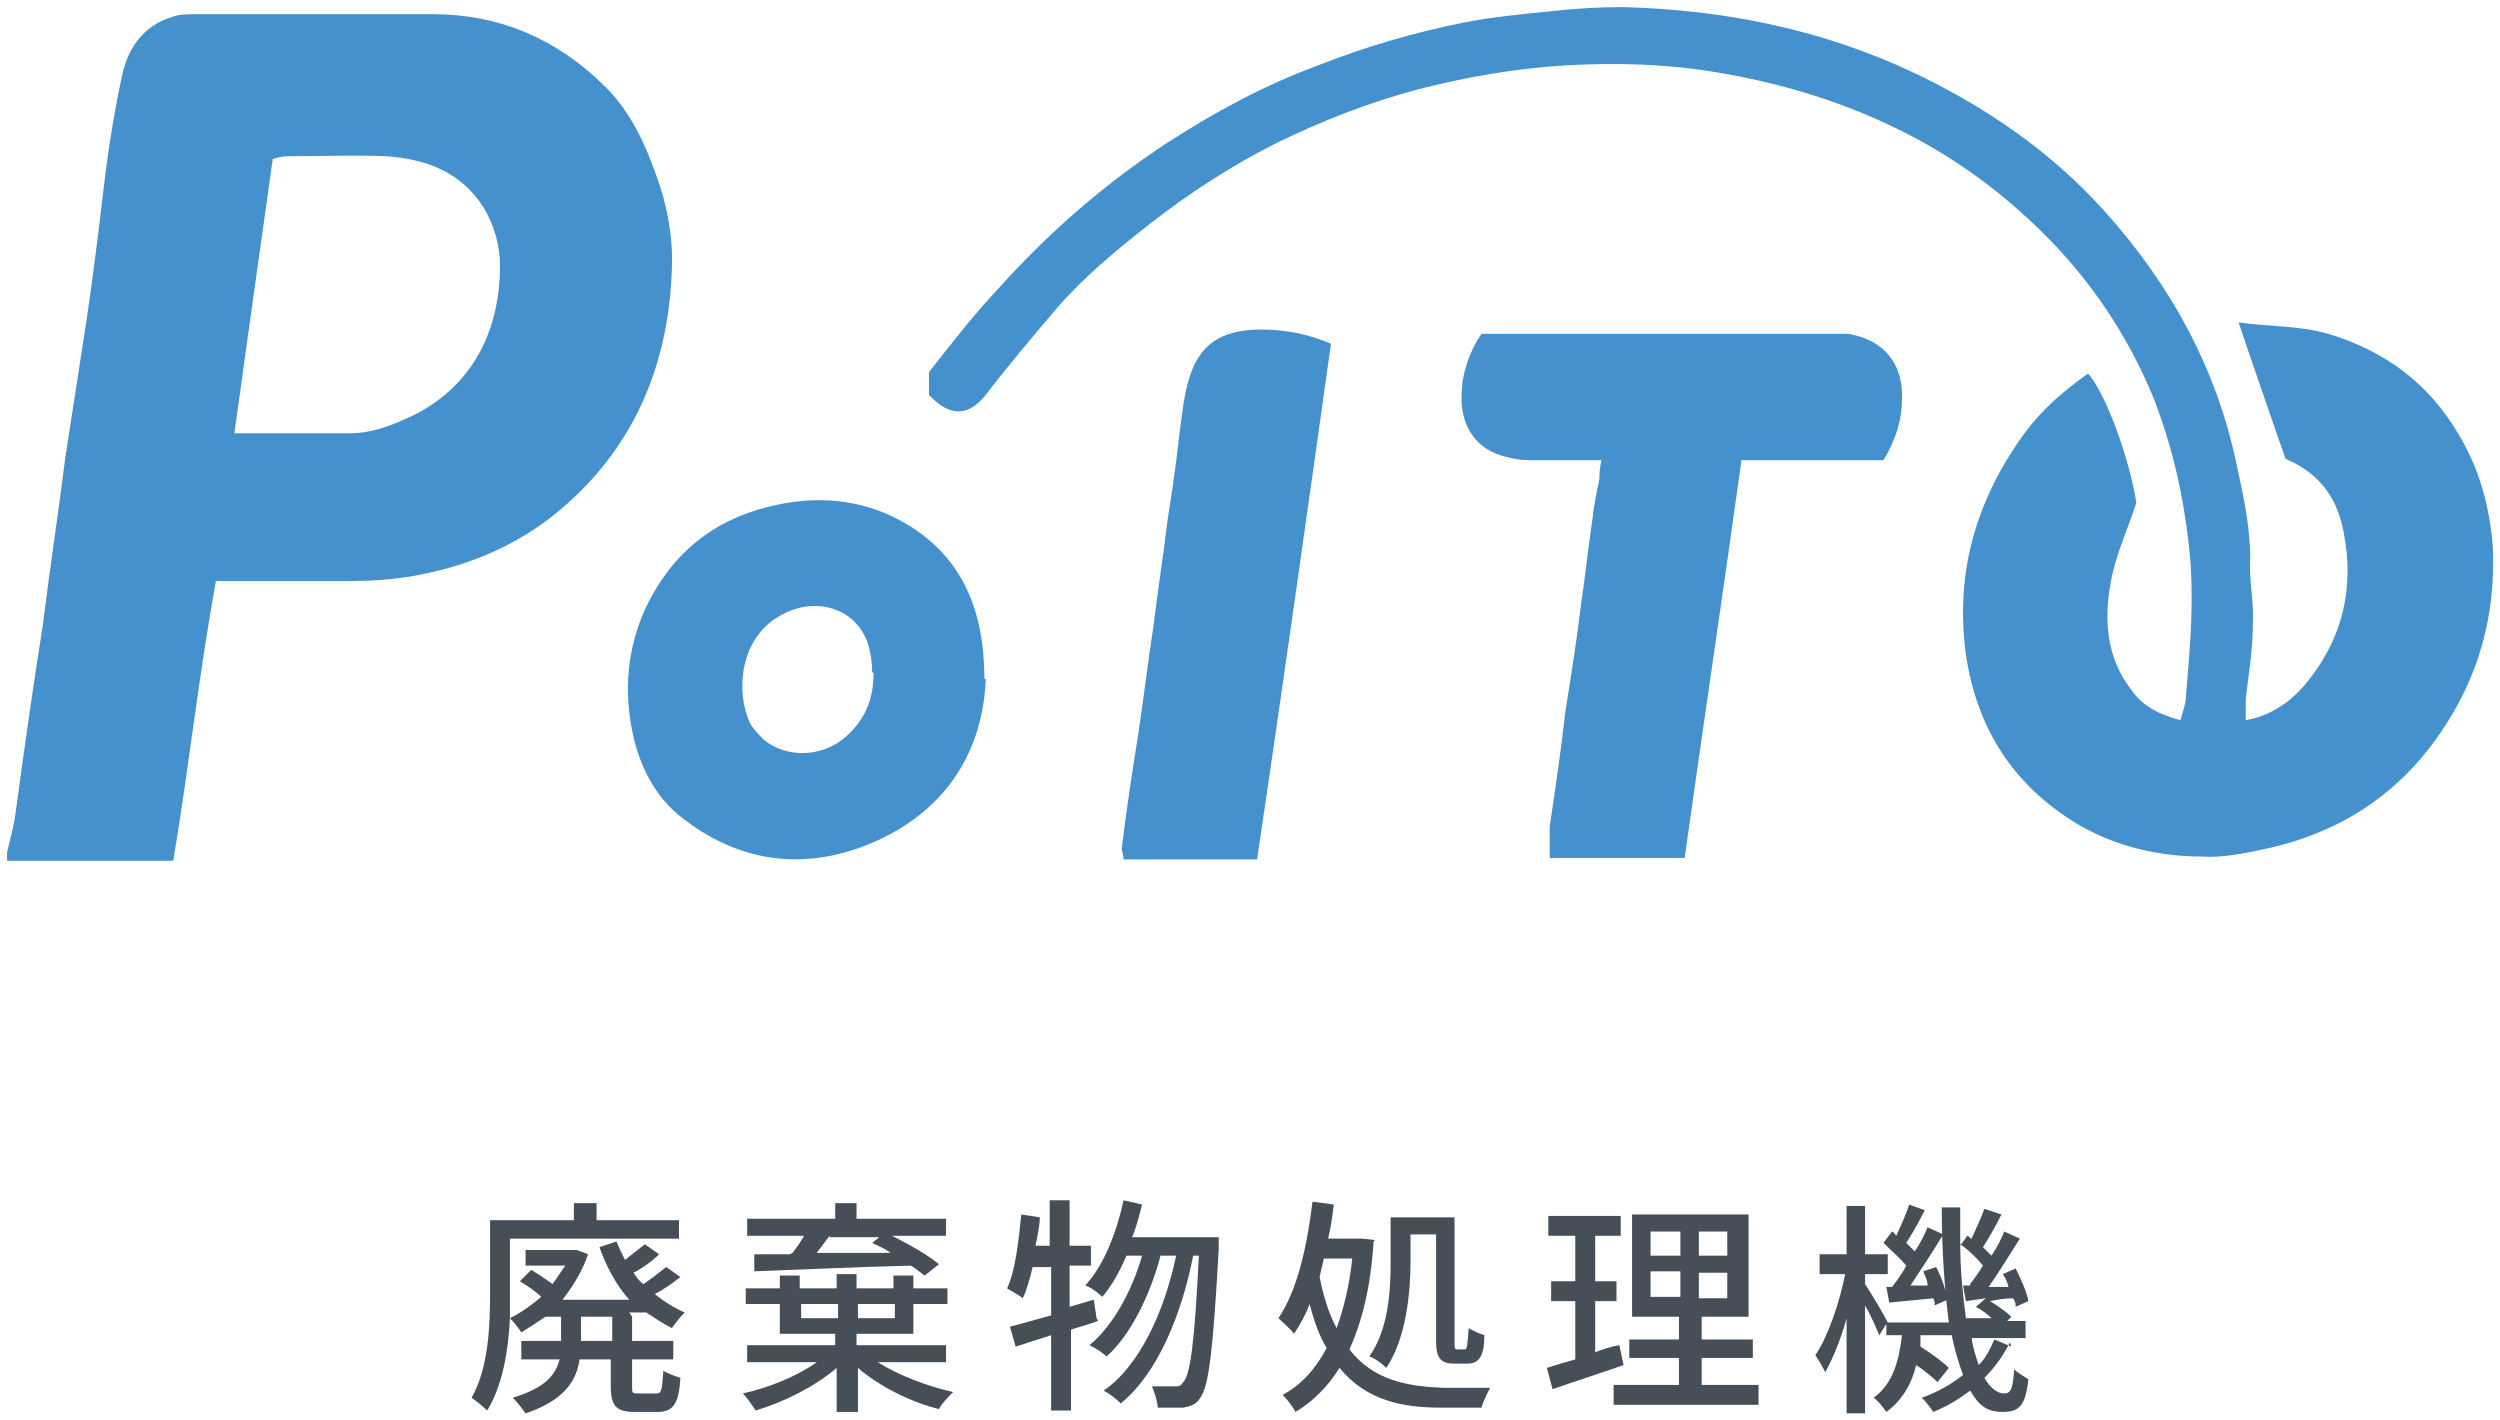
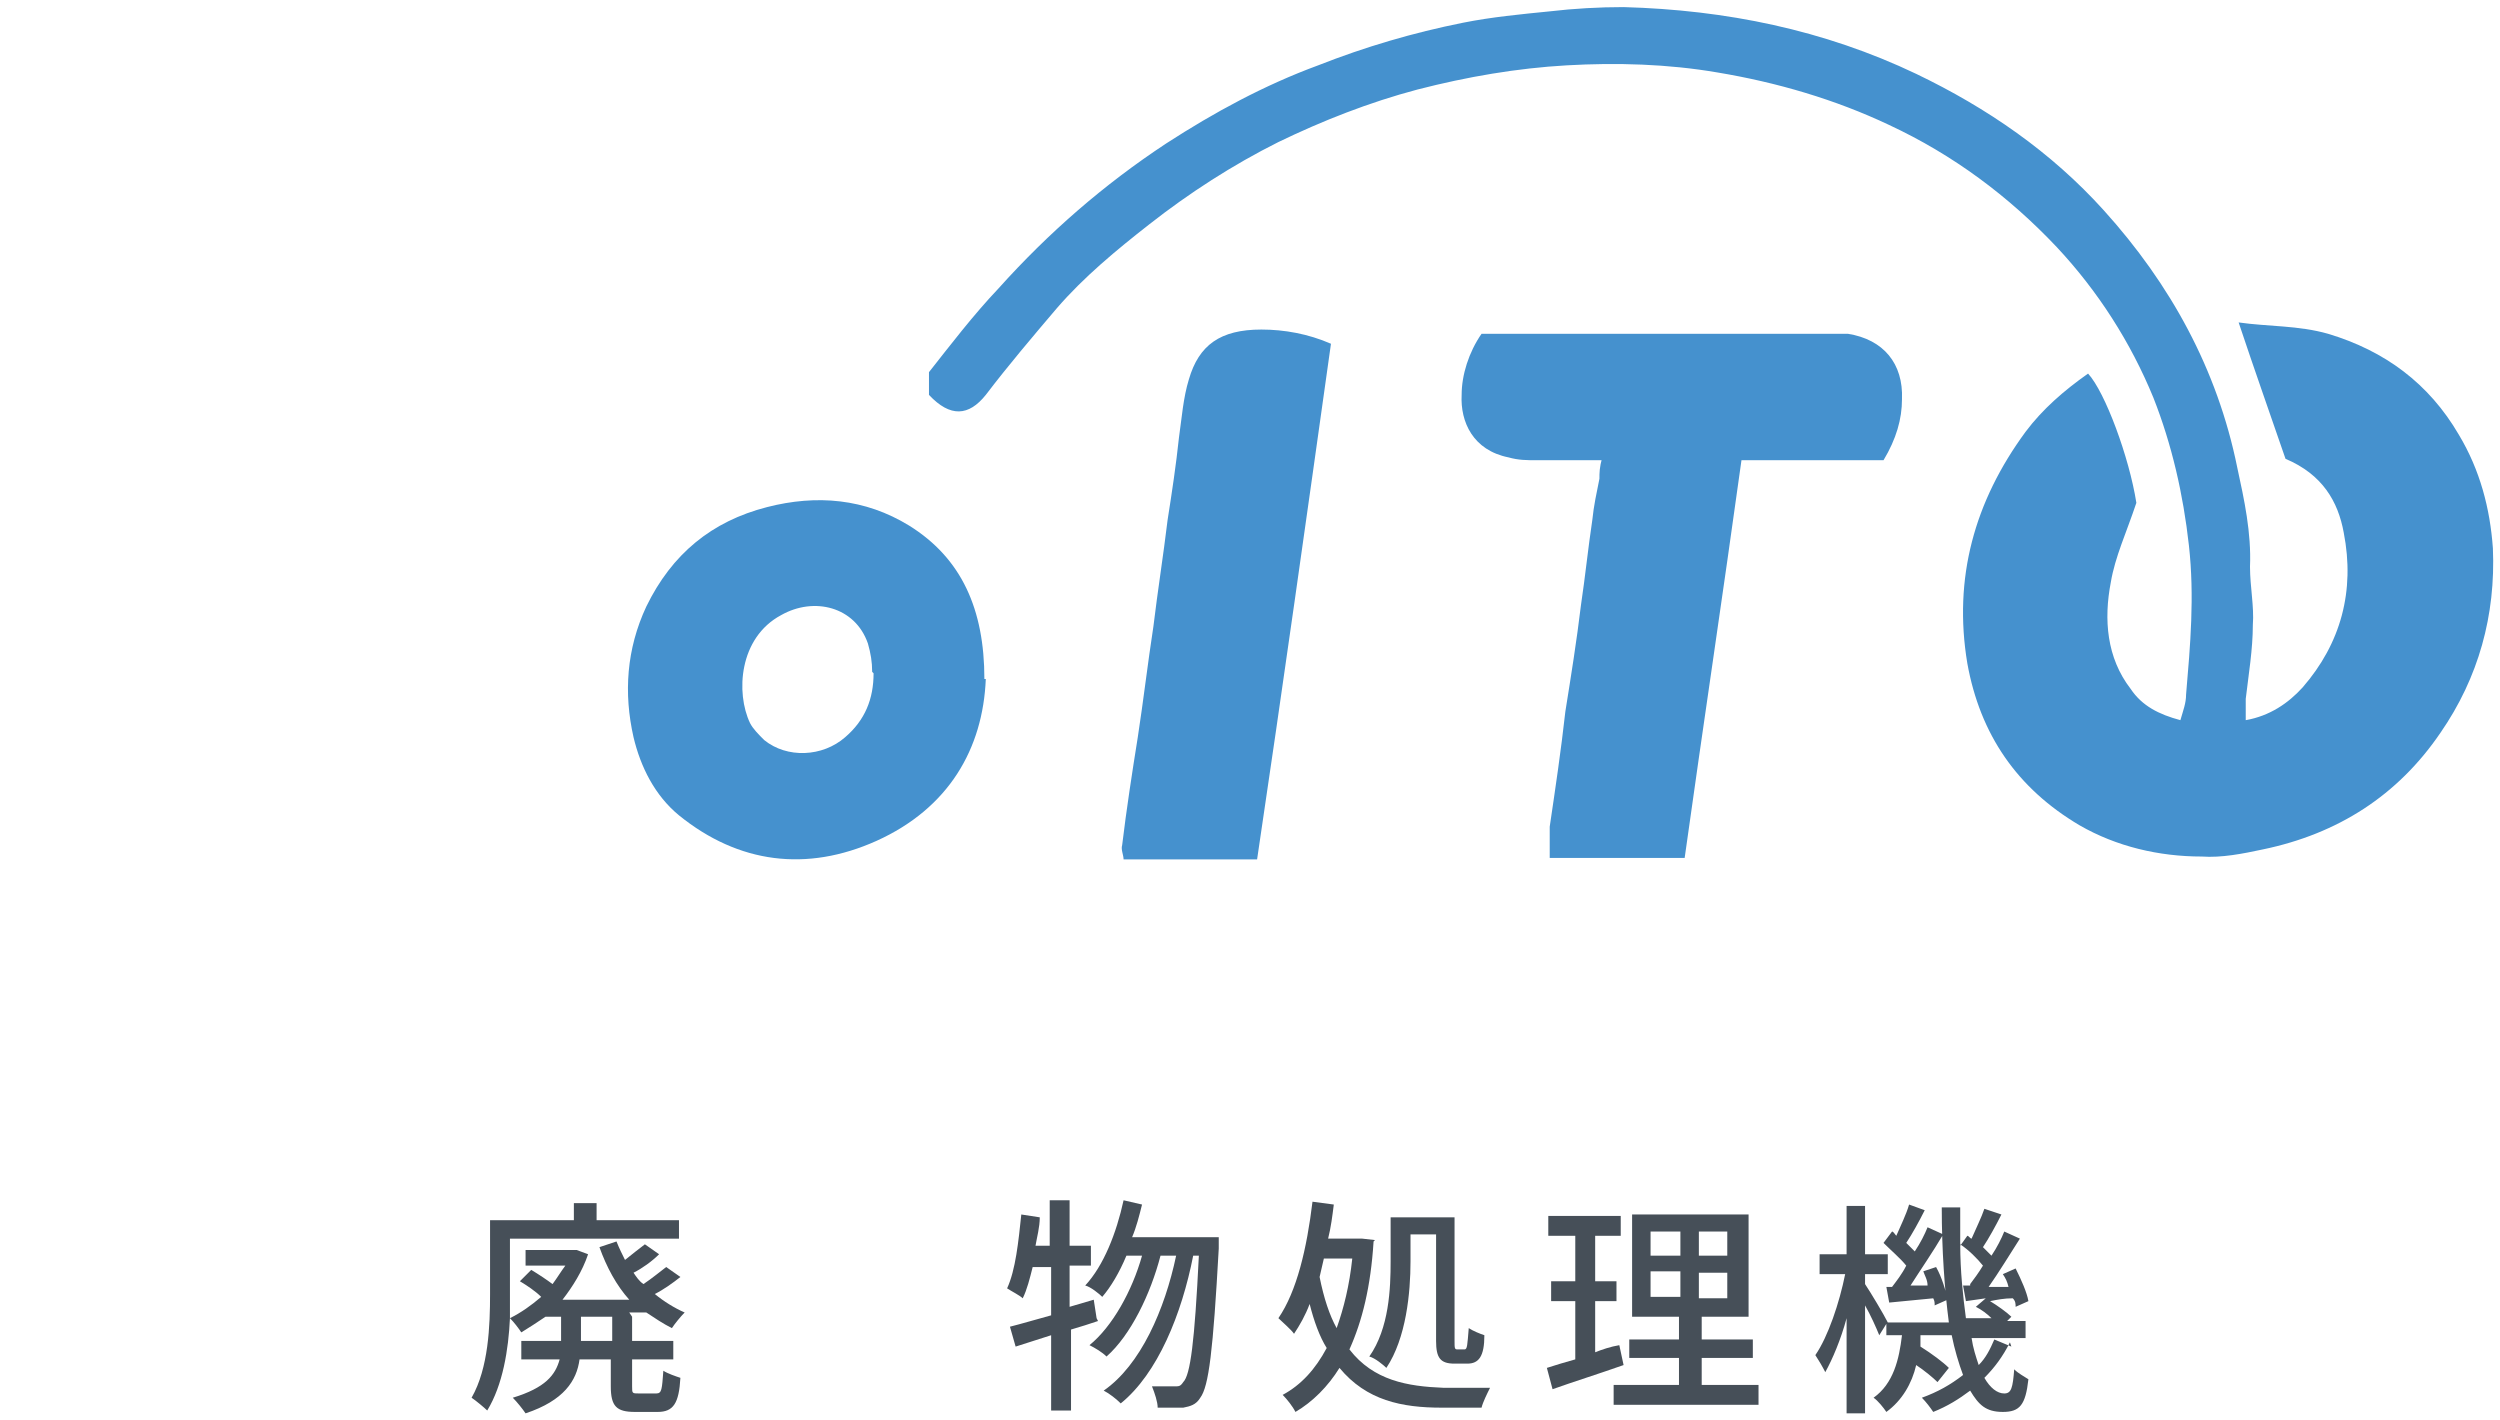
<svg xmlns="http://www.w3.org/2000/svg" id="_レイヤー_1" data-name="レイヤー_1" width="176" height="100" version="1.1" viewBox="0 0 176 100">
  <defs>
    <style>
      .st0 {
        fill: #4591ce;
      }

      .st1 {
        fill: #464f58;
      }
    </style>
  </defs>
  <g>
    <path class="st1" d="M44.5,92.7v1.7h2.9v1.3h-2.9v1.9c0,.5,0,.5.5.5h1.2c.4,0,.4-.3.5-1.6.3.2.9.4,1.2.5-.1,1.8-.5,2.4-1.6,2.4h-1.6c-1.3,0-1.7-.4-1.7-1.8v-1.9h-2.2c-.2,1.5-1.1,2.9-3.8,3.8-.2-.3-.6-.8-.9-1.1,2.3-.7,3-1.6,3.3-2.7h-2.7v-1.3h2.8v-1.7h-1.1c-.6.4-1.2.8-1.7,1.1-.2-.3-.5-.7-.8-1-.1,2.2-.5,4.7-1.6,6.5-.2-.2-.8-.7-1.1-.9,1.2-2.1,1.3-5.1,1.3-7.3v-5.2h5.9v-1.2h1.6v1.2h5.8v1.3h-11.9v4c0,.5,0,1,0,1.6.8-.4,1.5-.9,2.2-1.5-.4-.4-1-.8-1.5-1.1l.8-.8c.5.3,1.1.7,1.5,1,.3-.4.6-.9.9-1.3h-2.8v-1.1h3.6c0,0,.8.3.8.3-.4,1.2-1.1,2.3-1.8,3.2h4.7c-.9-1-1.6-2.3-2.1-3.7l1.2-.4c.2.5.4.9.6,1.3.5-.4,1-.8,1.4-1.1l1,.7c-.5.5-1.2,1-1.8,1.3.2.3.4.6.7.8.6-.4,1.2-.9,1.6-1.2l1,.7c-.5.4-1.2.9-1.8,1.2.6.5,1.4,1,2.1,1.3-.3.3-.7.8-.9,1.1-.6-.3-1.2-.7-1.8-1.1h0c0,0-1.2,0-1.2,0ZM43.1,92.7h-2.2v1.7h2.2v-1.7Z" />
-     <path class="st1" d="M61.8,95.9c1.4.9,3.5,1.7,5.3,2.1-.3.3-.8.8-1,1.2-2-.5-4.2-1.6-5.7-2.9v3.1h-1.5v-3.1c-1.5,1.3-3.7,2.4-5.7,3-.2-.3-.6-.9-.9-1.2,1.8-.4,3.8-1.2,5.2-2.2h-4.9v-1.2h6.2v-.8h-3.9v-2.1h-2.4v-1.1h2.4v-.9h1.4v.9h2.6v-1h1.4v1h2.6v-.9h1.4v.9h2.4v1.1h-2.4v2.1h-4v.8h6.3v1.2h-5ZM55.8,88.2c.3-.4.6-.8.8-1.2h-4v-1.2h6.2v-1.1h1.5v1.1h6.3v1.2h-3.8c1.2.6,2.6,1.4,3.3,2l-1,.8c-.3-.2-.6-.5-1-.7-4,.1-8.1.3-11,.4v-1.2c0,0,2.5,0,2.5,0ZM56.4,92.8h2.6v-1h-2.6v1ZM58.4,87c-.3.4-.6.8-.9,1.2,1.6,0,3.4,0,5.2,0-.4-.3-.9-.5-1.3-.7l.5-.4h-3.5ZM60.4,91.8v1h2.6v-1h-2.6Z" />
    <path class="st1" d="M77.3,93c-.6.2-1.2.4-1.9.6v5.7h-1.4v-5.3l-2.5.8-.4-1.4c.8-.2,1.8-.5,2.9-.8v-3.4h-1.3c-.2.8-.4,1.6-.7,2.2-.2-.2-.8-.5-1.1-.7.6-1.3.8-3.3,1-5.2l1.3.2c0,.7-.2,1.4-.3,2h1v-3.2h1.4v3.2h1.5v1.4h-1.5v2.9l1.7-.5.2,1.3ZM85.8,87.2s0,.5,0,.7c-.4,7.2-.7,9.7-1.3,10.5-.3.5-.7.6-1.2.7-.4,0-1.1,0-1.8,0,0-.4-.2-1-.4-1.5.7,0,1.3,0,1.6,0s.4,0,.6-.3c.5-.5.8-2.8,1.1-8.9h-.4c-.8,4.1-2.5,8.3-5.1,10.4-.3-.3-.8-.7-1.2-.9,2.6-1.8,4.3-5.7,5.1-9.5h-1.1c-.7,2.7-2.1,5.6-3.8,7.1-.3-.3-.8-.6-1.2-.8,1.6-1.3,3-3.8,3.7-6.3h-1.1c-.5,1.2-1.1,2.2-1.7,2.9-.2-.2-.8-.7-1.2-.8,1.3-1.4,2.2-3.7,2.7-6l1.3.3c-.2.8-.4,1.6-.7,2.3h6.1Z" />
    <path class="st1" d="M96.7,87.4c-.2,3.2-.8,5.6-1.7,7.6,1.7,2.2,4.1,2.6,6.6,2.7.6,0,2.6,0,3.3,0-.2.4-.5,1-.6,1.4h-2.8c-2.8,0-5.3-.5-7.2-2.8-.8,1.3-1.9,2.4-3.1,3.1-.2-.4-.6-.9-.9-1.2,1.3-.7,2.3-1.8,3.1-3.3-.5-.8-.9-1.9-1.2-3.1-.3.8-.7,1.5-1.1,2.1-.2-.3-.8-.8-1.1-1.1,1.3-1.9,2-4.9,2.4-8.2l1.5.2c-.1.8-.2,1.6-.4,2.4h2.4s.9.1.9.1ZM93.2,88.6c-.1.4-.2.9-.3,1.3.3,1.5.7,2.7,1.2,3.6.5-1.4.9-3,1.1-4.9h-2ZM99.3,88.8c0,2.2-.3,5.4-1.7,7.5-.2-.2-.8-.7-1.2-.8,1.4-2,1.5-4.8,1.5-6.7v-3.1h4.5v8.7c0,.5,0,.6.2.6h.5c.2,0,.2-.3.3-1.5.3.2.8.4,1.1.5,0,1.5-.4,2-1.2,2h-.9c-1,0-1.3-.4-1.3-1.6v-7.5h-1.8v1.8Z" />
    <path class="st1" d="M114.3,96.1c-1.7.6-3.6,1.2-5,1.7l-.4-1.5c.6-.2,1.3-.4,2-.6v-4.1h-1.7v-1.4h1.7v-3.2h-1.9v-1.4h5.1v1.4h-1.8v3.2h1.5v1.4h-1.5v3.6c.5-.2,1.1-.4,1.7-.5l.3,1.4ZM123.8,97.5v1.4h-10.2v-1.4h4.6v-1.9h-3.5v-1.3h3.5v-1.6h-3.3v-7.2h8.2v7.2h-3.3v1.6h3.6v1.3h-3.6v1.9h4.1ZM116.2,88.4h2.1v-1.7h-2.1v1.7ZM116.2,91.3h2.1v-1.8h-2.1v1.8ZM121.6,86.7h-2v1.7h2v-1.7ZM121.6,89.6h-2v1.8h2v-1.8Z" />
    <path class="st1" d="M141.5,94.5c-.5,1-1.1,1.8-1.8,2.5.4.7.9,1.1,1.4,1.1s.6-.4.7-1.7c.3.3.7.5,1,.7-.2,1.8-.6,2.3-1.8,2.3s-1.7-.5-2.3-1.5c-.8.6-1.6,1.1-2.6,1.5-.2-.3-.5-.7-.8-1,1.1-.4,2-.9,2.9-1.6-.3-.8-.6-1.8-.8-2.8h-2.2c0,.3,0,.5,0,.8.8.5,1.6,1.1,2,1.5l-.8,1c-.3-.3-.9-.8-1.5-1.2-.3,1.3-1,2.5-2.1,3.3-.2-.3-.6-.8-.9-1,1.4-1,1.8-2.7,2-4.4h-1.1v-.8l-.5.8c-.2-.5-.6-1.4-1-2.1v7.6h-1.3v-6.7c-.4,1.5-1,2.9-1.5,3.8-.2-.4-.5-.9-.7-1.2.9-1.3,1.7-3.7,2.1-5.7h-1.8v-1.4h1.9v-3.4h1.3v3.4h1.6v1.4h-1.6v.7c.4.6,1.3,2.1,1.6,2.7h4.3c-.3-2.3-.5-5.1-.5-8.1h1.3c0,.9,0,1.8,0,2.7l.5-.7c.1,0,.2.2.3.2.3-.7.7-1.5.9-2.1l1.2.4c-.4.8-.9,1.7-1.3,2.3.2.2.4.4.6.6.4-.6.7-1.2.9-1.7l1.1.5c-.7,1.1-1.5,2.4-2.2,3.4h1.4c-.1-.4-.2-.6-.4-.9l.9-.4c.4.8.8,1.7.9,2.3l-.9.4c0-.2,0-.4-.2-.6-.6,0-1.1.1-1.6.2.5.3,1.2.8,1.5,1.1l-.3.3h1.3v1.2h-3.8c.1.7.3,1.3.5,1.9.5-.5.8-1.1,1.1-1.8l1.2.5ZM133.2,90.6c.3-.4.7-.9,1-1.5-.4-.5-1.1-1.1-1.6-1.6l.6-.8c.1,0,.2.2.3.3.3-.7.7-1.5.9-2.2l1.1.4c-.4.8-.9,1.7-1.3,2.3.2.2.4.4.6.6.4-.6.7-1.2.9-1.7l1.1.5c-.7,1.2-1.6,2.5-2.3,3.6h1.2c0-.4-.2-.7-.3-1l.9-.3c.4.7.7,1.7.8,2.3l-.9.4c0-.2,0-.3-.1-.5-1.1.1-2.1.2-3.1.3l-.2-1.1h.5ZM138.7,90.4c.3-.4.6-.8.9-1.3-.4-.5-1-1.1-1.6-1.5,0,1.9.2,3.7.4,5.2h1.8c-.3-.3-.7-.6-1.1-.8l.7-.6-1.4.2-.2-1.1h.5Z" />
  </g>
-   <path class="st0" d="M.5,60c.2-.9.5-1.9.6-2.8.6-4.4,1.2-8.7,1.9-13.1.5-4,1.1-7.9,1.6-11.9.5-3.2,1-6.5,1.5-9.7.5-3.4.9-6.7,1.3-10.1.3-2.4.7-4.8,1.2-7.1.4-1.9,1.5-3.5,3.5-4.1.5-.2,1.1-.2,1.7-.2,5.6,0,11.2,0,16.7,0,4.6,0,8.6,1.7,11.9,4.9,1.7,1.6,2.8,3.7,3.6,5.9.9,2.3,1.4,4.7,1.3,7.1-.2,6.4-2.4,12.1-7.3,16.5-3.2,2.9-7,4.5-11.2,5.2-1.3.2-2.6.3-3.8.3-2.7,0-5.4,0-8.1,0-.5,0-1,0-1.7,0-1.2,6.6-1.9,13.1-3,19.7-3.9,0-7.8,0-11.7,0,0-.2,0-.4,0-.6ZM16.5,30.5c3,0,5.6,0,8.2,0,1.2,0,2.5-.4,3.6-.9,4.6-1.9,6.9-5.9,6.9-10.9,0-1.4-.4-2.8-1.1-4-1.6-2.6-4.1-3.5-6.9-3.7-2.3-.1-4.6,0-7,0-.3,0-.7.1-1,.2-.9,6.4-1.8,12.8-2.7,19.3Z" />
  <path class="st0" d="M65.4,28.2v-2c1.5-1.9,3.1-4,4.9-5.9,3.5-3.9,7.4-7.3,11.8-10.2,3.4-2.2,6.9-4.1,10.7-5.5,3.3-1.3,6.7-2.3,10.2-3,2-.4,4.1-.6,6.1-.8,1.7-.2,3.5-.3,5.2-.3,7.2.2,14.1,1.6,20.6,4.7,5,2.4,9.5,5.5,13.2,9.6,4.7,5.2,8,11.2,9.4,18.1.5,2.3,1,4.6.9,7,0,1.4.3,2.8.2,4.1,0,1.7-.3,3.5-.5,5.2,0,.4,0,.9,0,1.5,1.7-.3,3-1.2,4-2.3,2.7-3.1,3.7-6.8,2.9-10.9-.4-2.2-1.5-4.1-4.1-5.2-1.1-3.2-2.2-6.3-3.3-9.6,2.1.3,4.2.2,6.3.8,4,1.2,7.1,3.5,9.2,7.1,1.5,2.5,2.2,5.2,2.4,8,.2,4.7-1,9.1-3.7,13-3,4.4-7.2,7.1-12.5,8.2-1.4.3-2.9.6-4.3.5-3,0-6-.7-8.6-2.2-4.4-2.6-7-6.4-7.9-11.4-1-6,.5-11.4,4.1-16.3,1.2-1.6,2.7-2.9,4.4-4.1,1.2,1.3,2.9,5.9,3.4,9.1-.7,2.1-1.5,3.8-1.8,5.6-.5,2.6-.3,5.3,1.4,7.5.8,1.2,2,1.8,3.5,2.2.2-.7.4-1.2.4-1.8.3-3.5.6-6.9.2-10.5-.4-3.6-1.2-7.1-2.5-10.4-1.6-3.9-3.9-7.5-6.8-10.6-3.4-3.6-7.3-6.5-11.8-8.6-3.8-1.8-7.9-3-12.1-3.7-3.5-.6-7.1-.7-10.6-.5-3.5.2-7,.8-10.5,1.7-3.4.9-6.7,2.2-9.8,3.7-3.2,1.6-6.3,3.6-9.1,5.8-2.3,1.8-4.6,3.7-6.5,5.9-1.7,2-3.4,4-5,6.1-1.2,1.5-2.5,1.6-4,0Z" />
  <path class="st0" d="M112.9,32.4c-1.7,0-3.2,0-4.7,0-.7,0-1.3,0-2-.2-2.5-.5-3.4-2.5-3.3-4.4,0-1.4.5-3,1.4-4.3h1.6c7.6,0,15.2,0,22.8,0,.5,0,.9,0,1.4,0,2.5.4,3.9,2.1,3.8,4.6,0,1.4-.4,2.8-1.3,4.3h-10c-1.3,9.4-2.7,18.7-4,28h-9.5c0-.8,0-1.5,0-2.2.4-2.7.8-5.4,1.1-8.1.4-2.5.8-5,1.1-7.5.3-2,.5-4,.8-6,.1-1,.3-1.9.5-2.9,0-.4,0-.8.2-1.5Z" />
  <path class="st0" d="M69.4,47.8c-.2,4.9-2.6,9.1-7.7,11.4-4.9,2.2-9.7,1.6-13.9-1.8-1.7-1.4-2.7-3.4-3.2-5.5-.7-3.1-.5-6.2.9-9.2,1.8-3.7,4.6-6,8.5-7,3.5-.9,6.9-.6,10,1.3,3.7,2.3,5.3,5.9,5.3,10.8ZM61.4,47.3c0-.7-.1-1.3-.3-2-.9-2.6-3.8-3.3-6.1-2-3,1.6-3.2,5.5-2.2,7.6.2.4.6.8,1,1.2,1.6,1.3,4.1,1.2,5.7-.2,1.4-1.2,2-2.7,2-4.5Z" />
  <path class="st0" d="M93.7,24.2c-1.7,12.1-3.4,24.2-5.2,36.3h-9.4c0-.3-.2-.7-.1-1,.3-2.5.7-5.1,1.1-7.6.4-2.6.7-5.2,1.1-7.8.3-2.5.7-5,1-7.5.3-1.9.6-3.9.8-5.8.2-1.4.3-2.8.7-4.1.7-2.4,2.2-3.5,5.1-3.5,1.6,0,3.3.3,4.9,1Z" />
</svg>